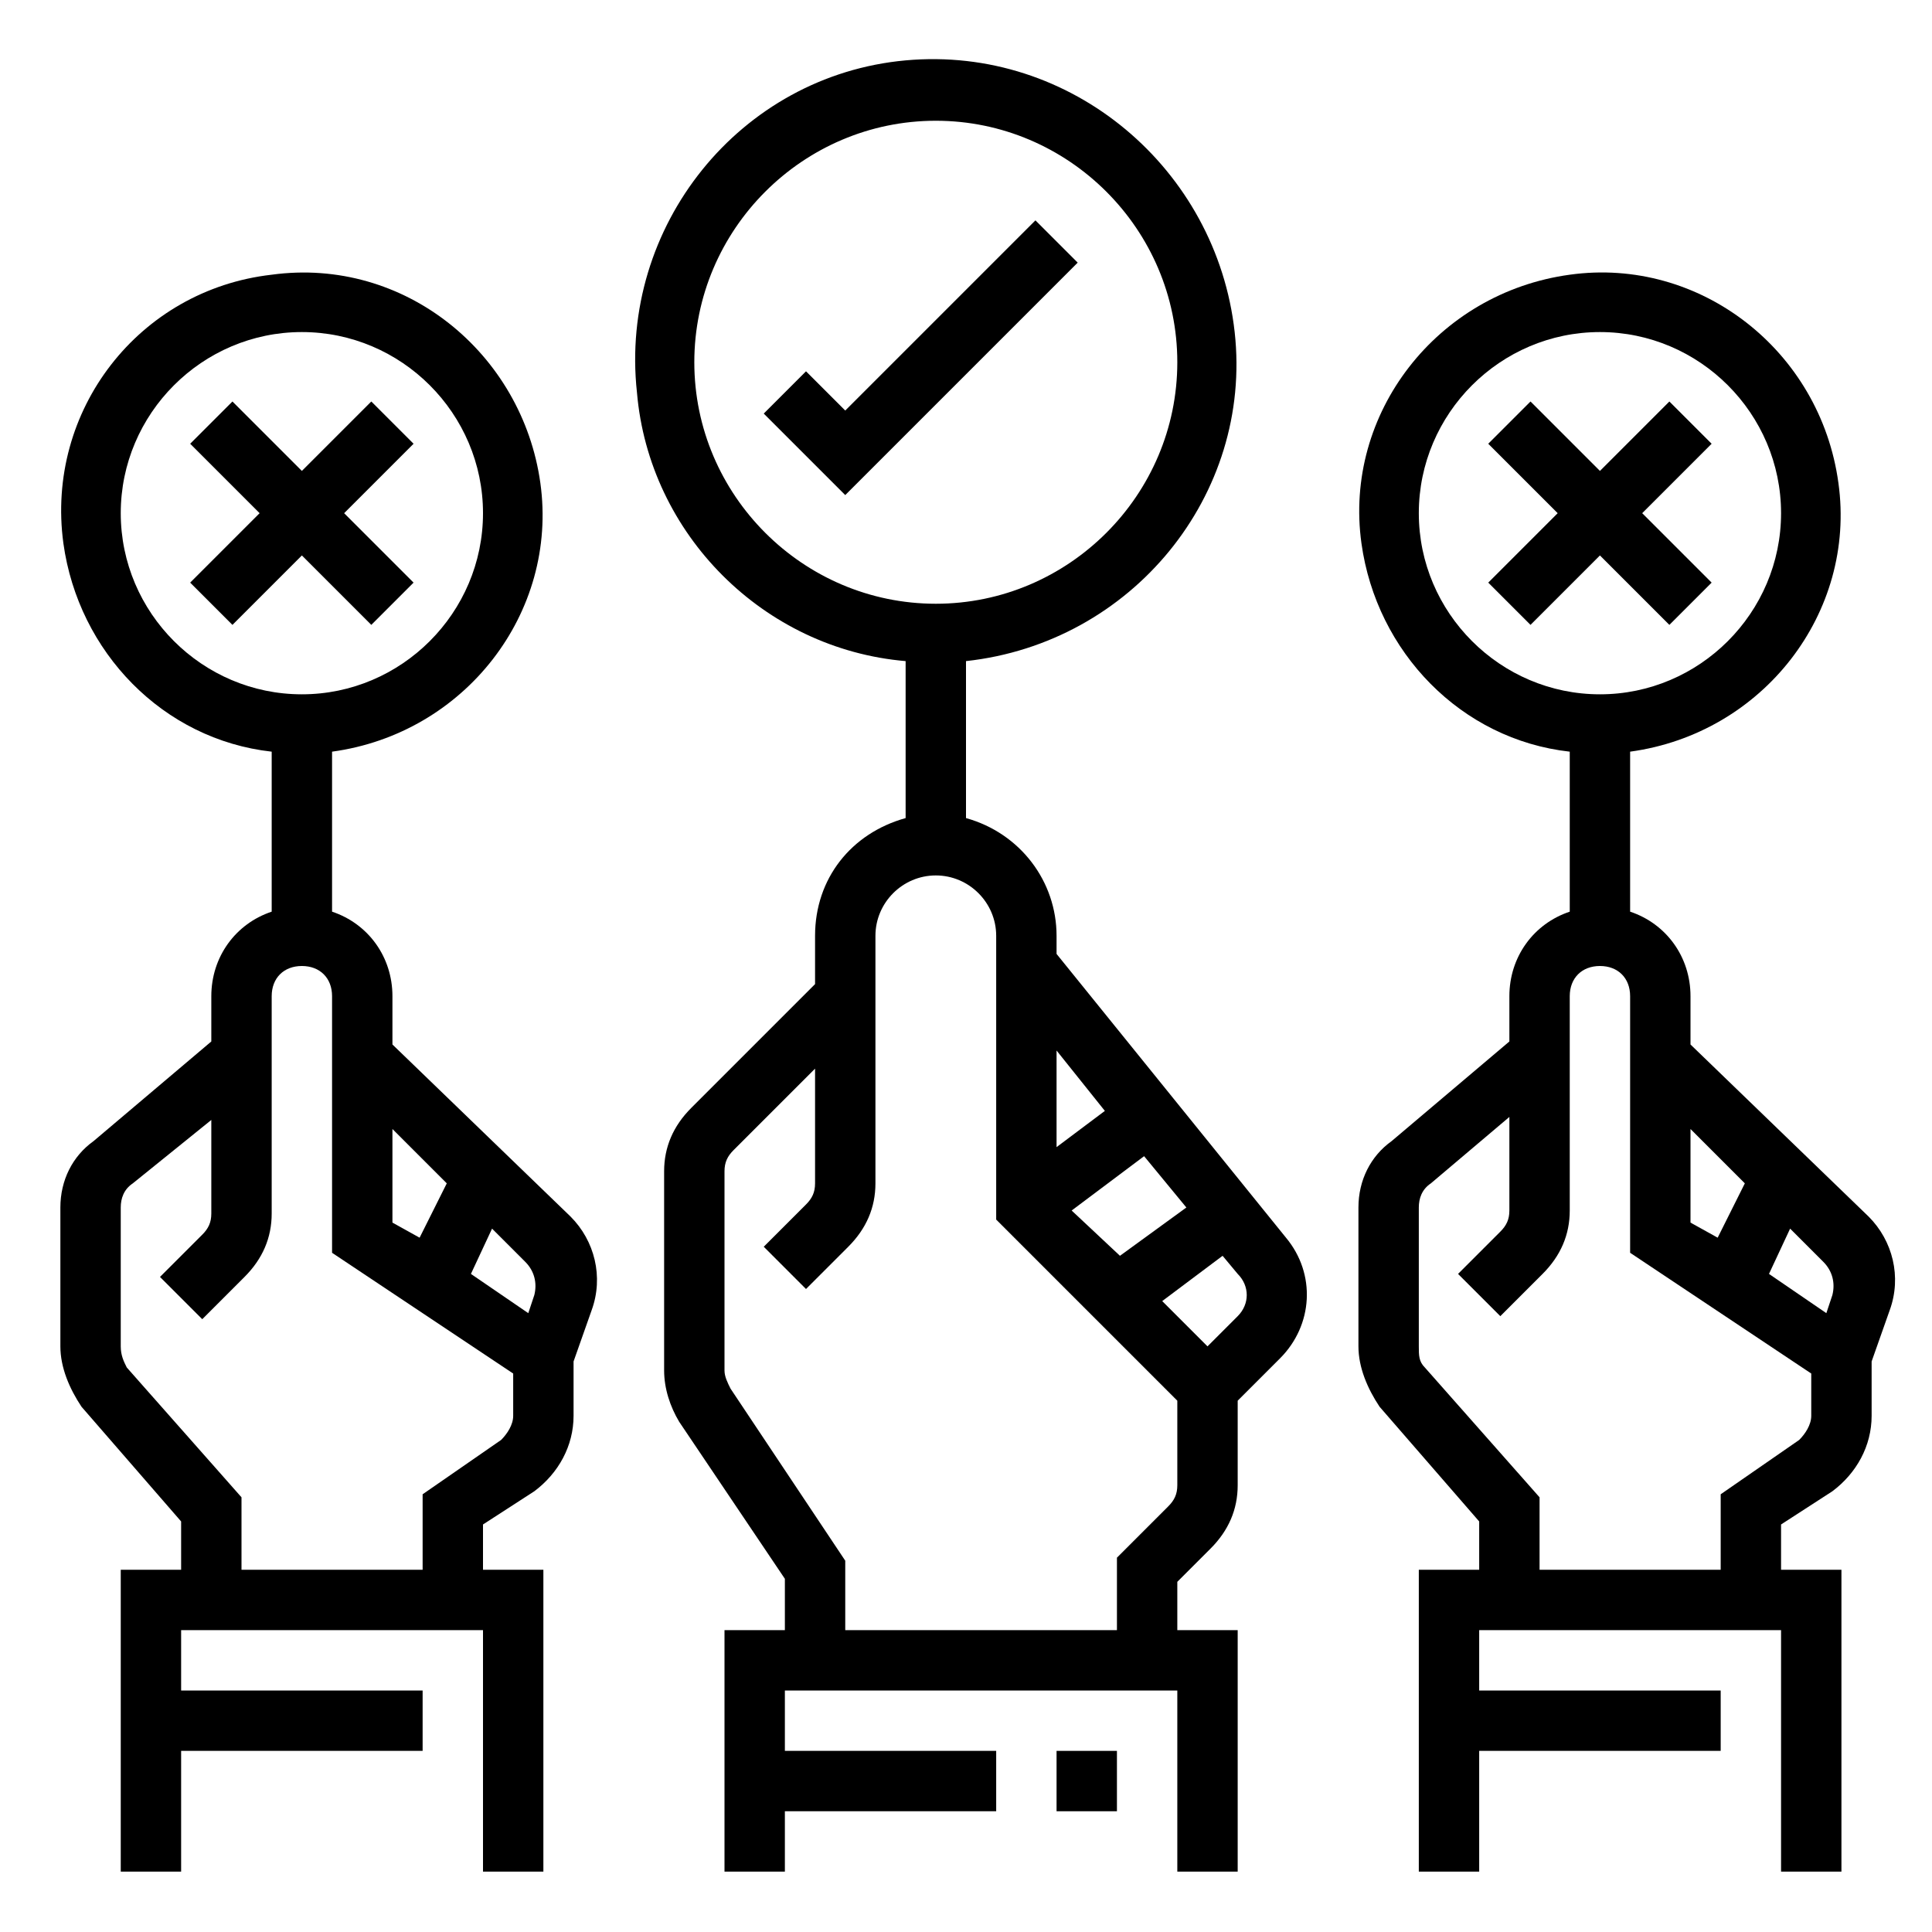
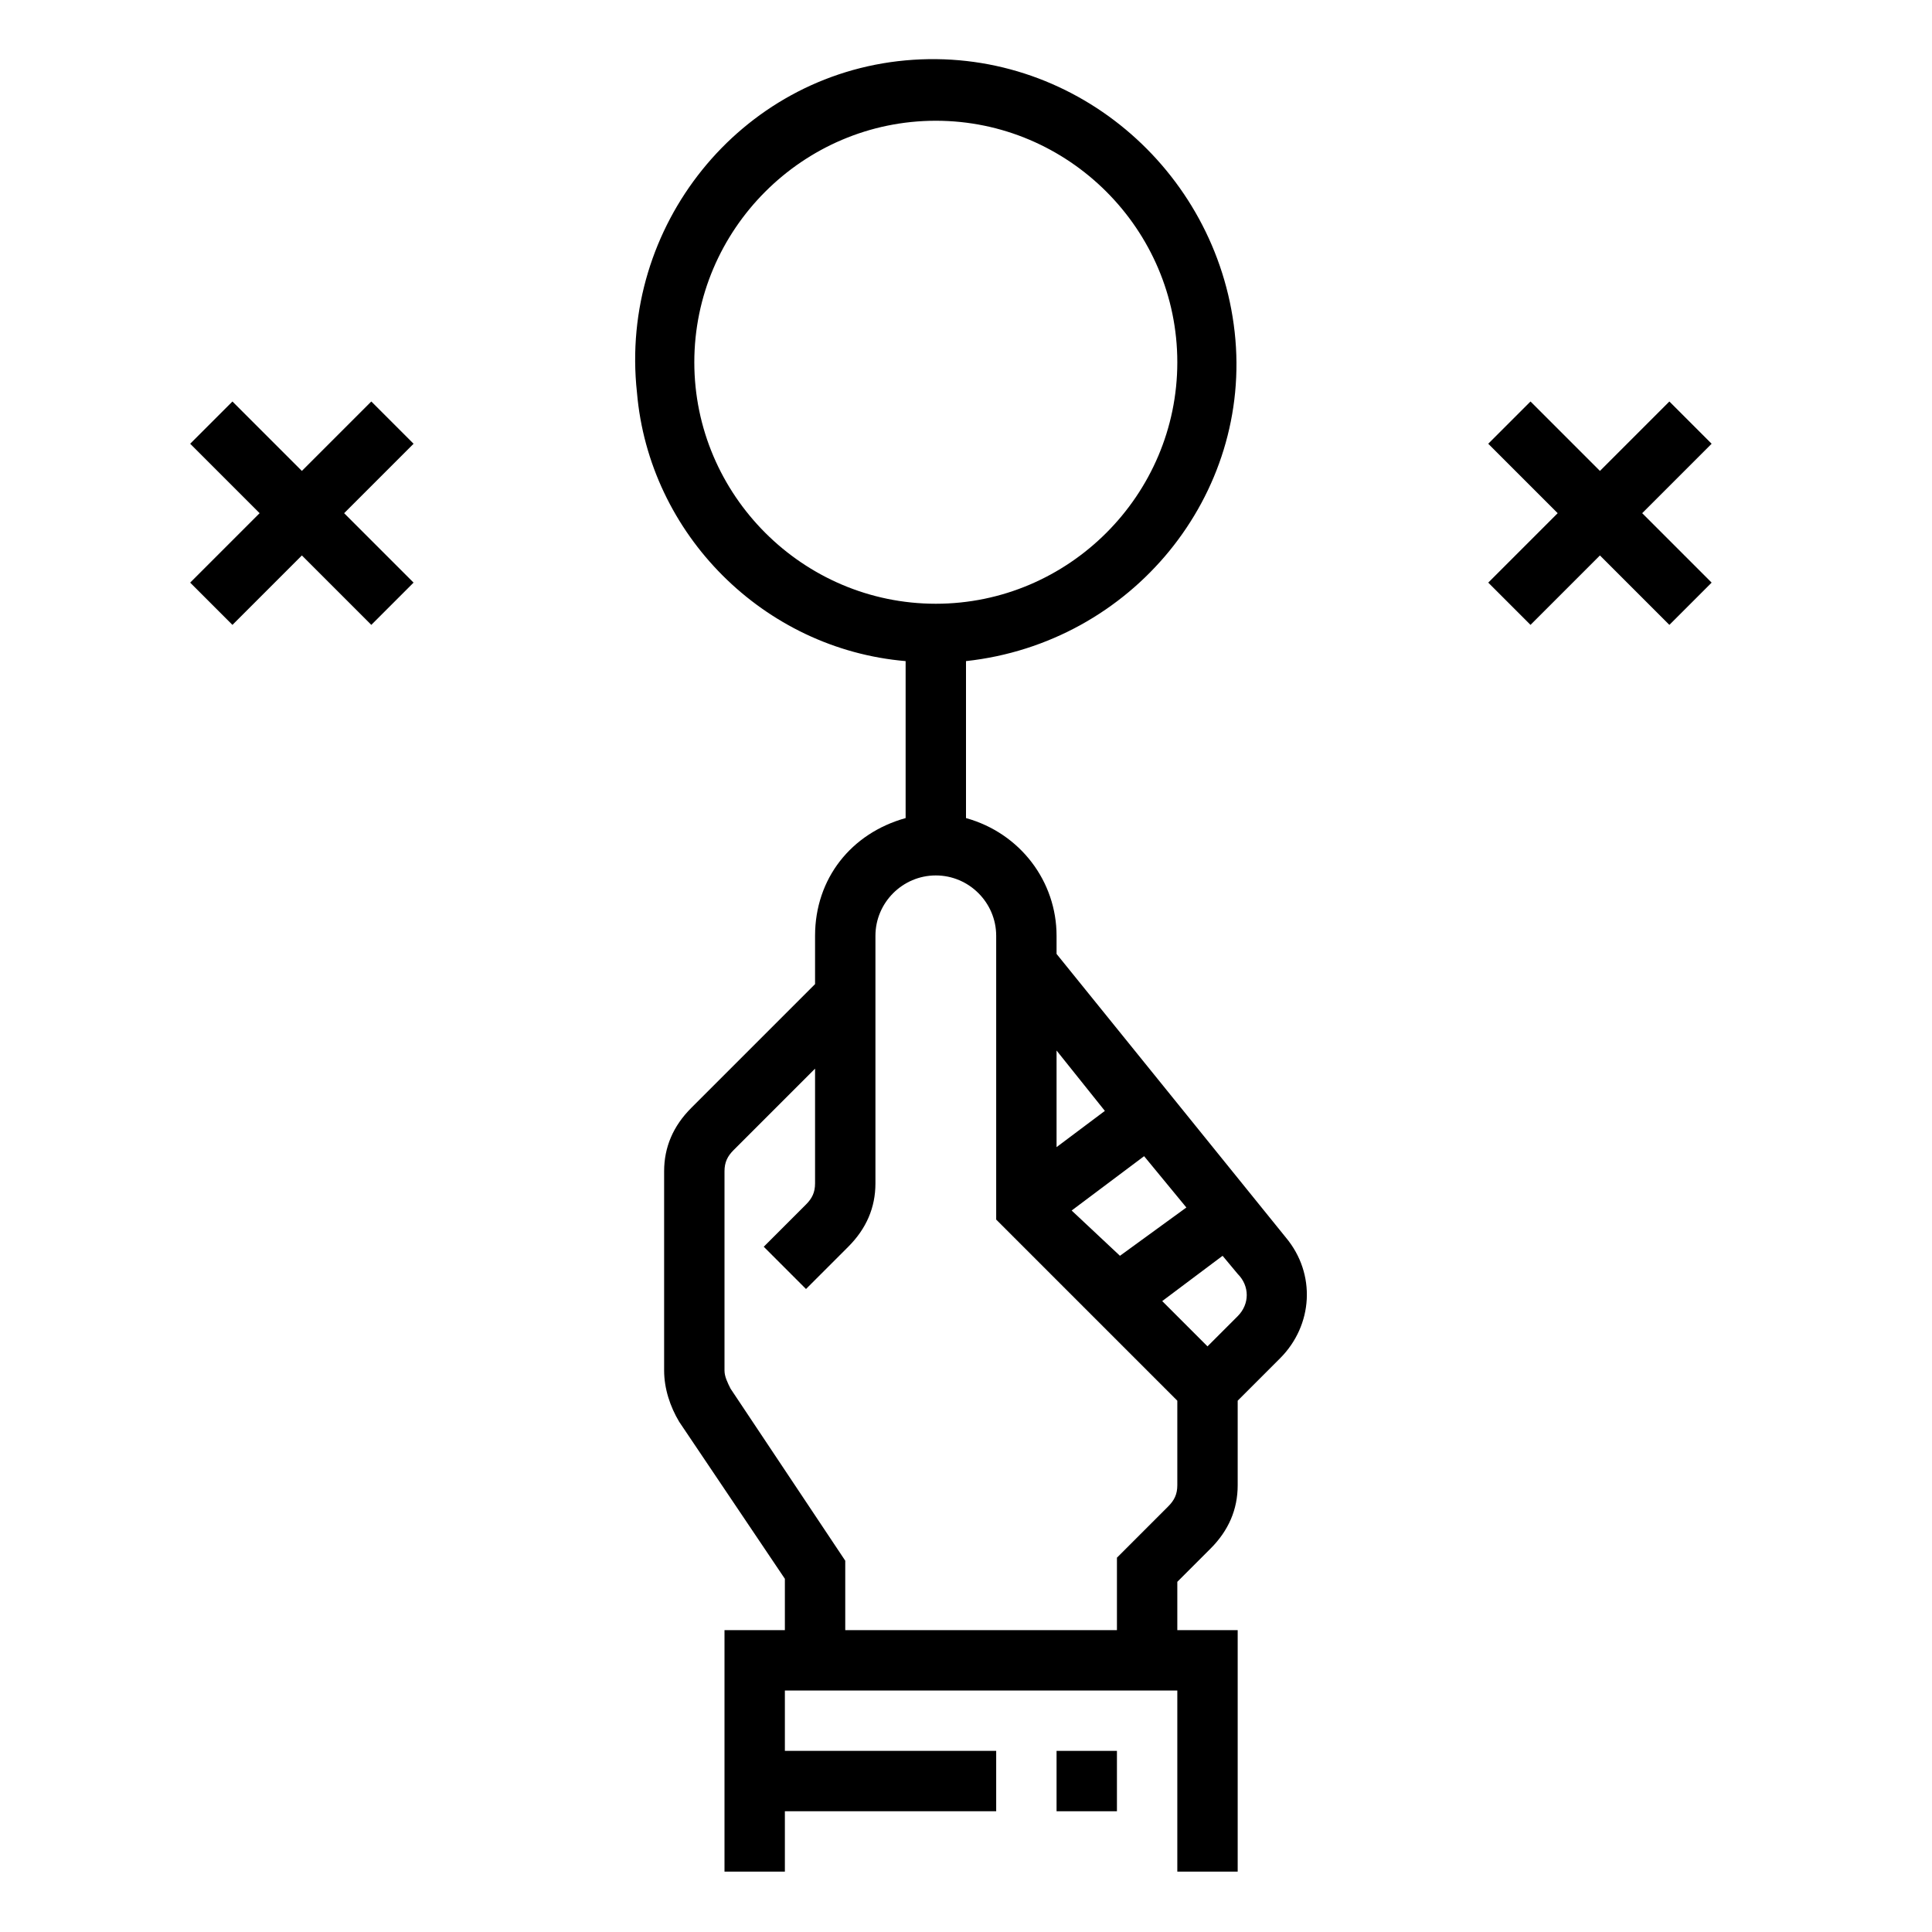
<svg xmlns="http://www.w3.org/2000/svg" height="300px" width="300px" fill="#000000" version="1.1" x="0px" y="0px" viewBox="0 0 64 64" style="enable-background:new 0 0 64 64;" xml:space="preserve">
  <title>Difference icon</title>
  <desc>Difference icon for website, application, printing, document, poster design, etc.</desc>
  <path d="M30,21.9v5.2c-1.8,0.5-3,2-3,3.9v1.6l-4.1,4.1C22.3,37.3,22,38,22,38.8v6.6c0,0.6,0.2,1.2,0.5,1.7l3.5,5.2V54h-2v8h2v-2h7  v-2h-7v-2h13v6h2v-8h-2v-1.6l1.1-1.1c0.6-0.6,0.9-1.3,0.9-2.1v-2.8l1.4-1.4c1.1-1.1,1.2-2.8,0.2-4L35,31.6V31c0-1.8-1.2-3.4-3-3.9  v-5.2c5.5-0.6,9.5-5.5,8.9-10.9S35.5,1.5,30,2S20.5,7.5,21.1,13C21.5,17.7,25.3,21.5,30,21.9z M41,43.6l-1,1l-1.5-1.5l2-1.5l0.5,0.6  C41.4,42.6,41.4,43.2,41,43.6z M35.5,40.1l2.4-1.8l1.4,1.7l-2.2,1.6L35.5,40.1z M36.6,36.8L35,38v-3.2L36.6,36.8z M33,31v9.4l6,6  v2.8c0,0.3-0.1,0.5-0.3,0.7L37,51.6V54h-9v-2.3l-3.8-5.7c-0.1-0.2-0.2-0.4-0.2-0.6v-6.6c0-0.3,0.1-0.5,0.3-0.7l2.7-2.7v3.8  c0,0.3-0.1,0.5-0.3,0.7l-1.4,1.4l1.4,1.4l1.4-1.4c0.6-0.6,0.9-1.3,0.9-2.1V31c0-1.1,0.9-2,2-2C32.1,29,33,29.9,33,31z M31,4  c4.4,0,8,3.6,8,8s-3.6,8-8,8s-8-3.6-8-8C23,7.6,26.6,4,31,4z" />
  <polygon points="55.3,20.7 56.7,19.3 54.4,17 56.7,14.7 55.3,13.3 53,15.6 50.7,13.3 49.3,14.7 51.6,17 49.3,19.3 50.7,20.7   53,18.4 " />
  <rect x="35" y="58" width="2" height="2" />
-   <path d="M56,34.6V33c0-1.3-0.8-2.4-2-2.8v-5.3c4.4-0.6,7.5-4.6,6.9-8.9c-0.6-4.4-4.6-7.5-8.9-6.9c-4.4,0.6-7.5,4.6-6.9,8.9  c0.5,3.6,3.3,6.5,6.9,6.9v5.3c-1.2,0.4-2,1.5-2,2.8v1.5l-3.9,3.3C45.4,38.3,45,39.1,45,40v4.6c0,0.7,0.3,1.4,0.7,2l3.3,3.8V52h-2v10  h2v-4h8v-2h-8v-2h10v8h2V52h-2v-1.5l1.7-1.1c0.8-0.6,1.3-1.5,1.3-2.5v-1.8l0.6-1.7c0.4-1.1,0.1-2.3-0.7-3.1L56,34.6z M60.7,42.9  l-0.2,0.6l-1.9-1.3l0.7-1.5l1.1,1.1C60.7,42.1,60.8,42.5,60.7,42.9z M57.8,39.2L56.9,41L56,40.5v-3.1L57.8,39.2z M47,17  c0-3.3,2.7-6,6-6s6,2.7,6,6s-2.7,6-6,6C49.7,23,47,20.3,47,17z M60,46.9c0,0.3-0.2,0.6-0.4,0.8L57,49.5V52h-6v-2.4l-3.8-4.3  c-0.2-0.2-0.2-0.4-0.2-0.7V40c0-0.3,0.1-0.6,0.4-0.8l2.6-2.2v3.1c0,0.3-0.1,0.5-0.3,0.7l-1.4,1.4l1.4,1.4l1.4-1.4  c0.6-0.6,0.9-1.3,0.9-2.1V33c0-0.6,0.4-1,1-1s1,0.4,1,1v8.5l6,4V46.9z" />
-   <polygon points="35.7,8.7 34.3,7.3 28,13.6 26.7,12.3 25.3,13.7 28,16.4 " />
  <polygon points="12.3,20.7 13.7,19.3 11.4,17 13.7,14.7 12.3,13.3 10,15.6 7.7,13.3 6.3,14.7 8.6,17 6.3,19.3 7.7,20.7 10,18.4 " />
-   <path d="M6,50.4V52H4v10h2v-4h8v-2H6v-2h10v8h2V52h-2v-1.5l1.7-1.1c0.8-0.6,1.3-1.5,1.3-2.5v-1.8l0.6-1.7c0.4-1.1,0.1-2.3-0.7-3.1  L13,34.6V33c0-1.3-0.8-2.4-2-2.8v-5.3c4.4-0.6,7.5-4.6,6.9-8.9S13.4,8.5,9,9.1C4.6,9.6,1.5,13.6,2.1,18c0.5,3.6,3.3,6.5,6.9,6.9v5.3  c-1.2,0.4-2,1.5-2,2.8v1.5l-3.9,3.3C2.4,38.3,2,39.1,2,40v4.6c0,0.7,0.3,1.4,0.7,2L6,50.4z M17.7,42.9l-0.2,0.6l-1.9-1.3l0.7-1.5  l1.1,1.1C17.7,42.1,17.8,42.5,17.7,42.9z M14.8,39.2L13.9,41L13,40.5v-3.1L14.8,39.2z M4,17c0-3.3,2.7-6,6-6s6,2.7,6,6s-2.7,6-6,6  C6.7,23,4,20.3,4,17z M4,40c0-0.3,0.1-0.6,0.4-0.8L7,37.1v3.1c0,0.3-0.1,0.5-0.3,0.7l-1.4,1.4l1.4,1.4l1.4-1.4C8.7,41.7,9,41,9,40.2  V33c0-0.6,0.4-1,1-1s1,0.4,1,1v8.5l6,4v1.4c0,0.3-0.2,0.6-0.4,0.8L14,49.5V52H8v-2.4l-3.8-4.3C4.1,45.1,4,44.9,4,44.6V40z" />
</svg>